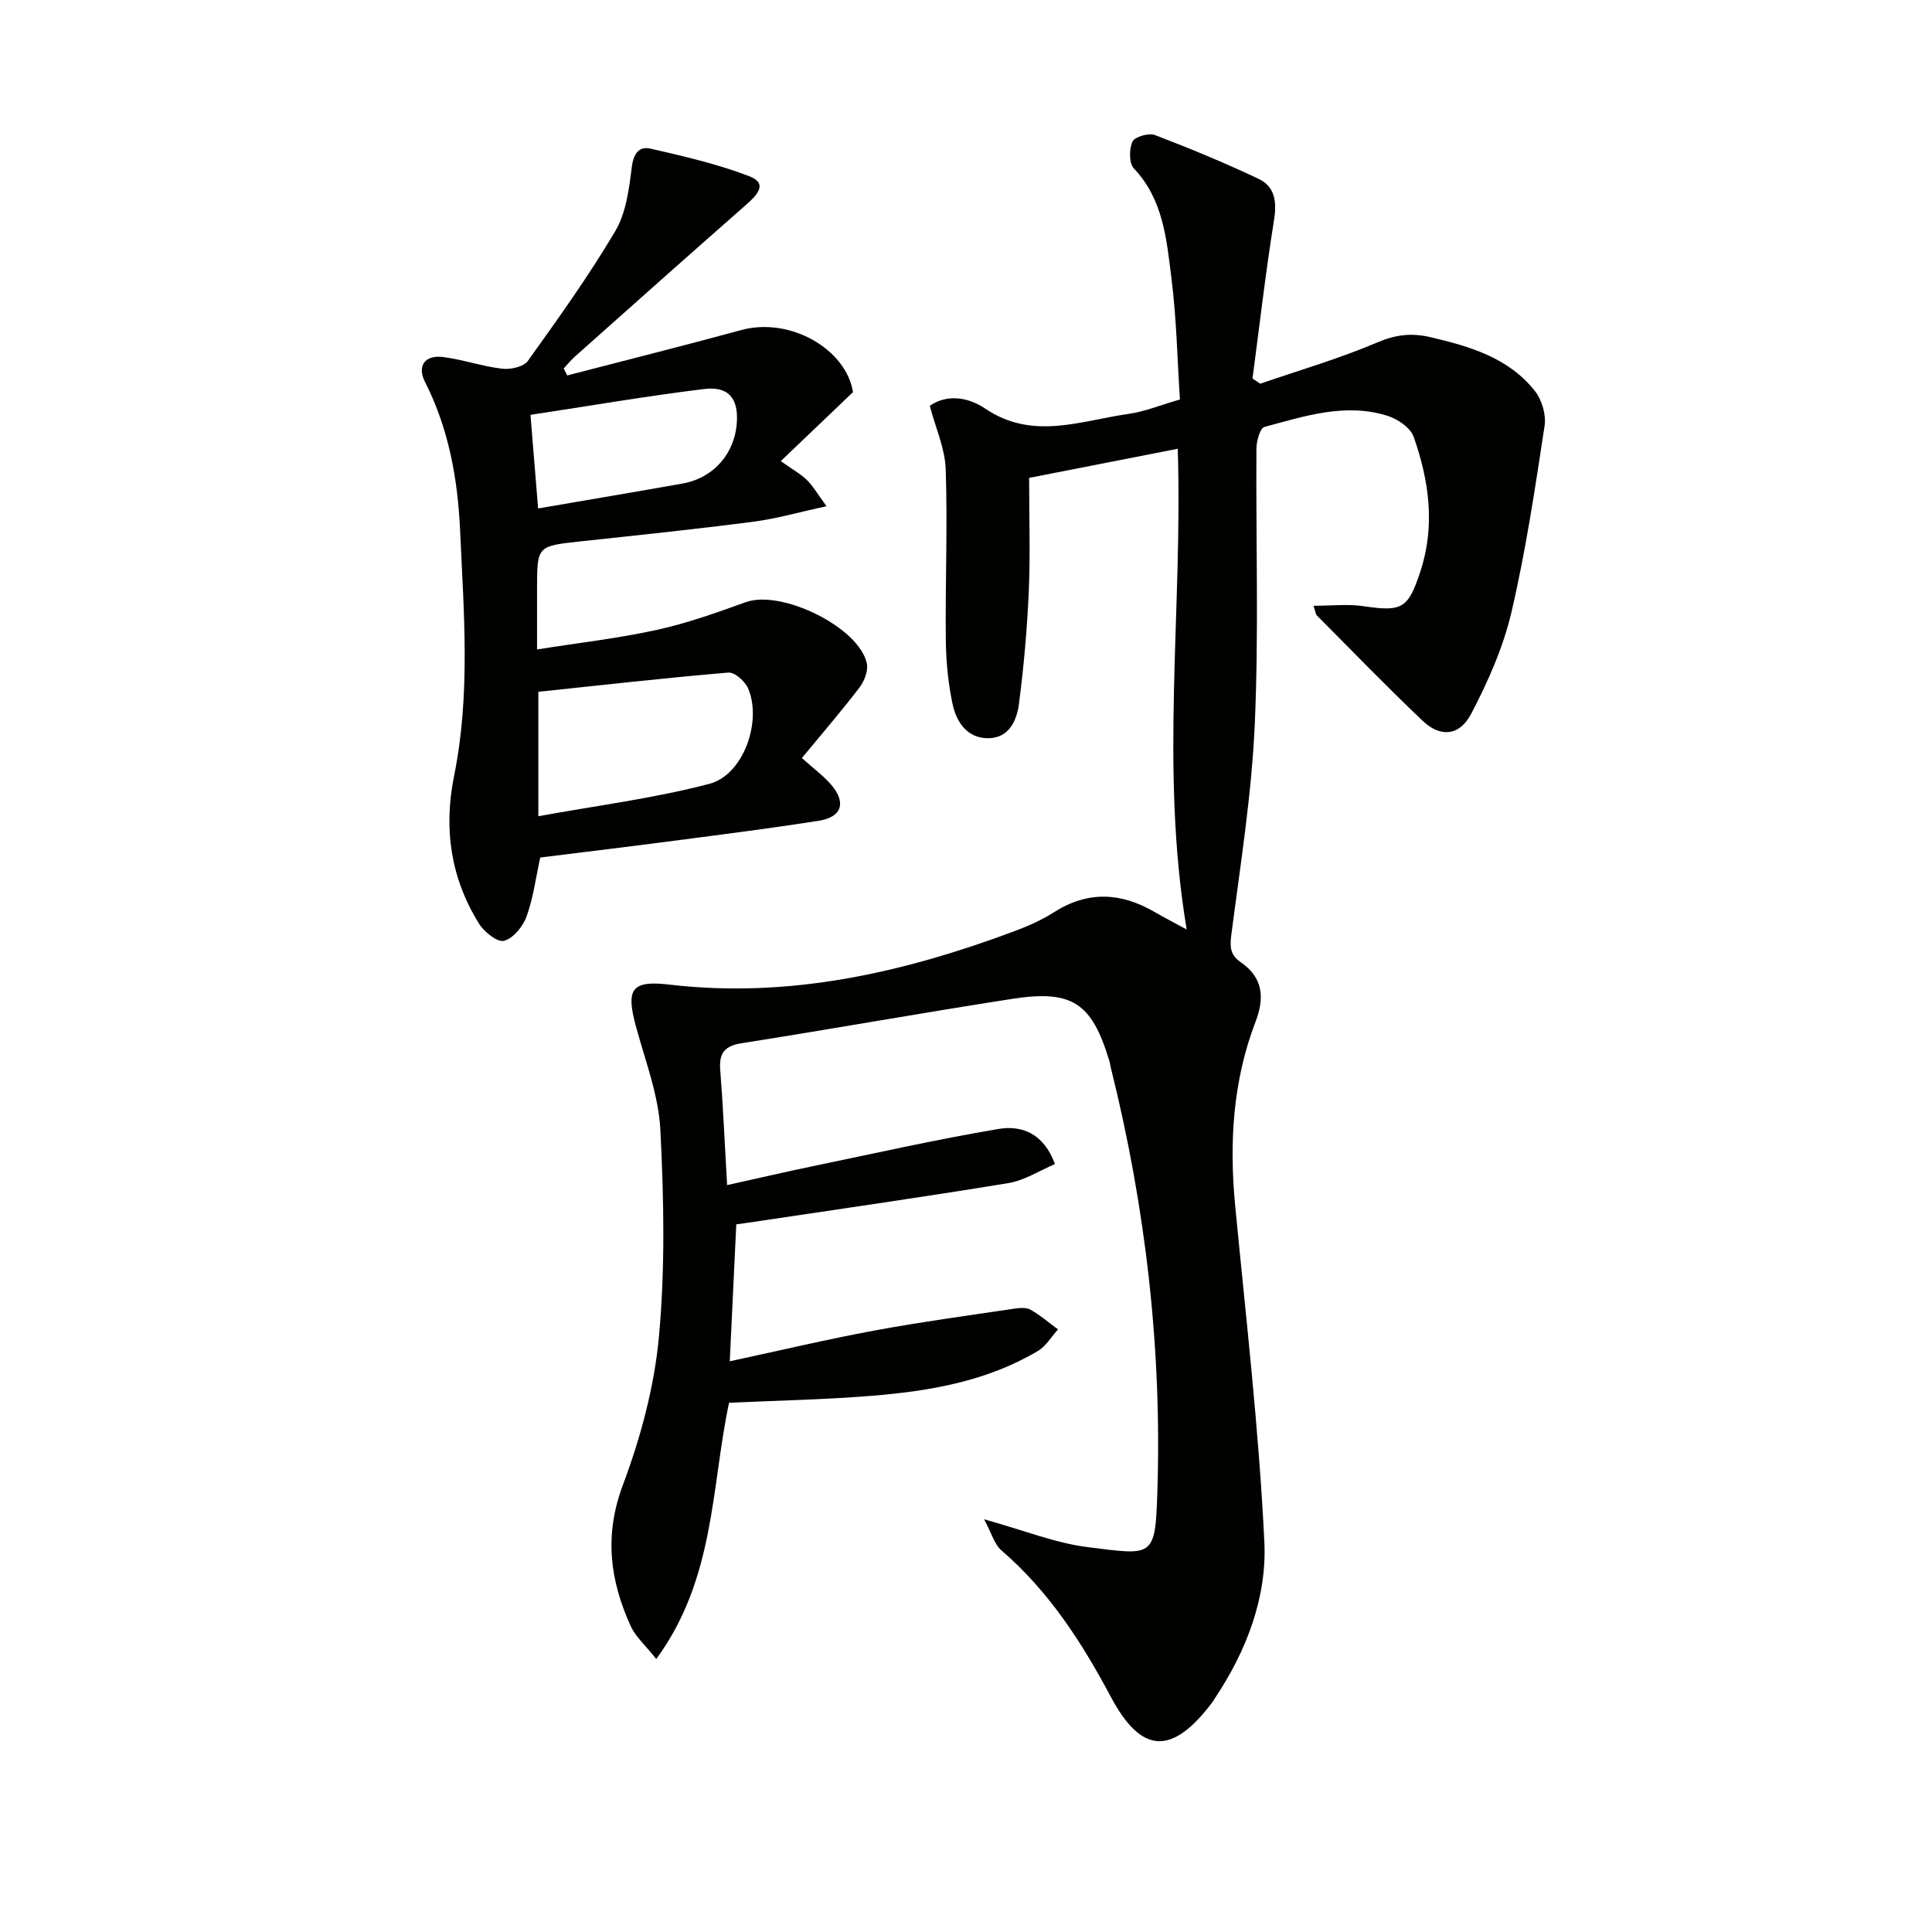
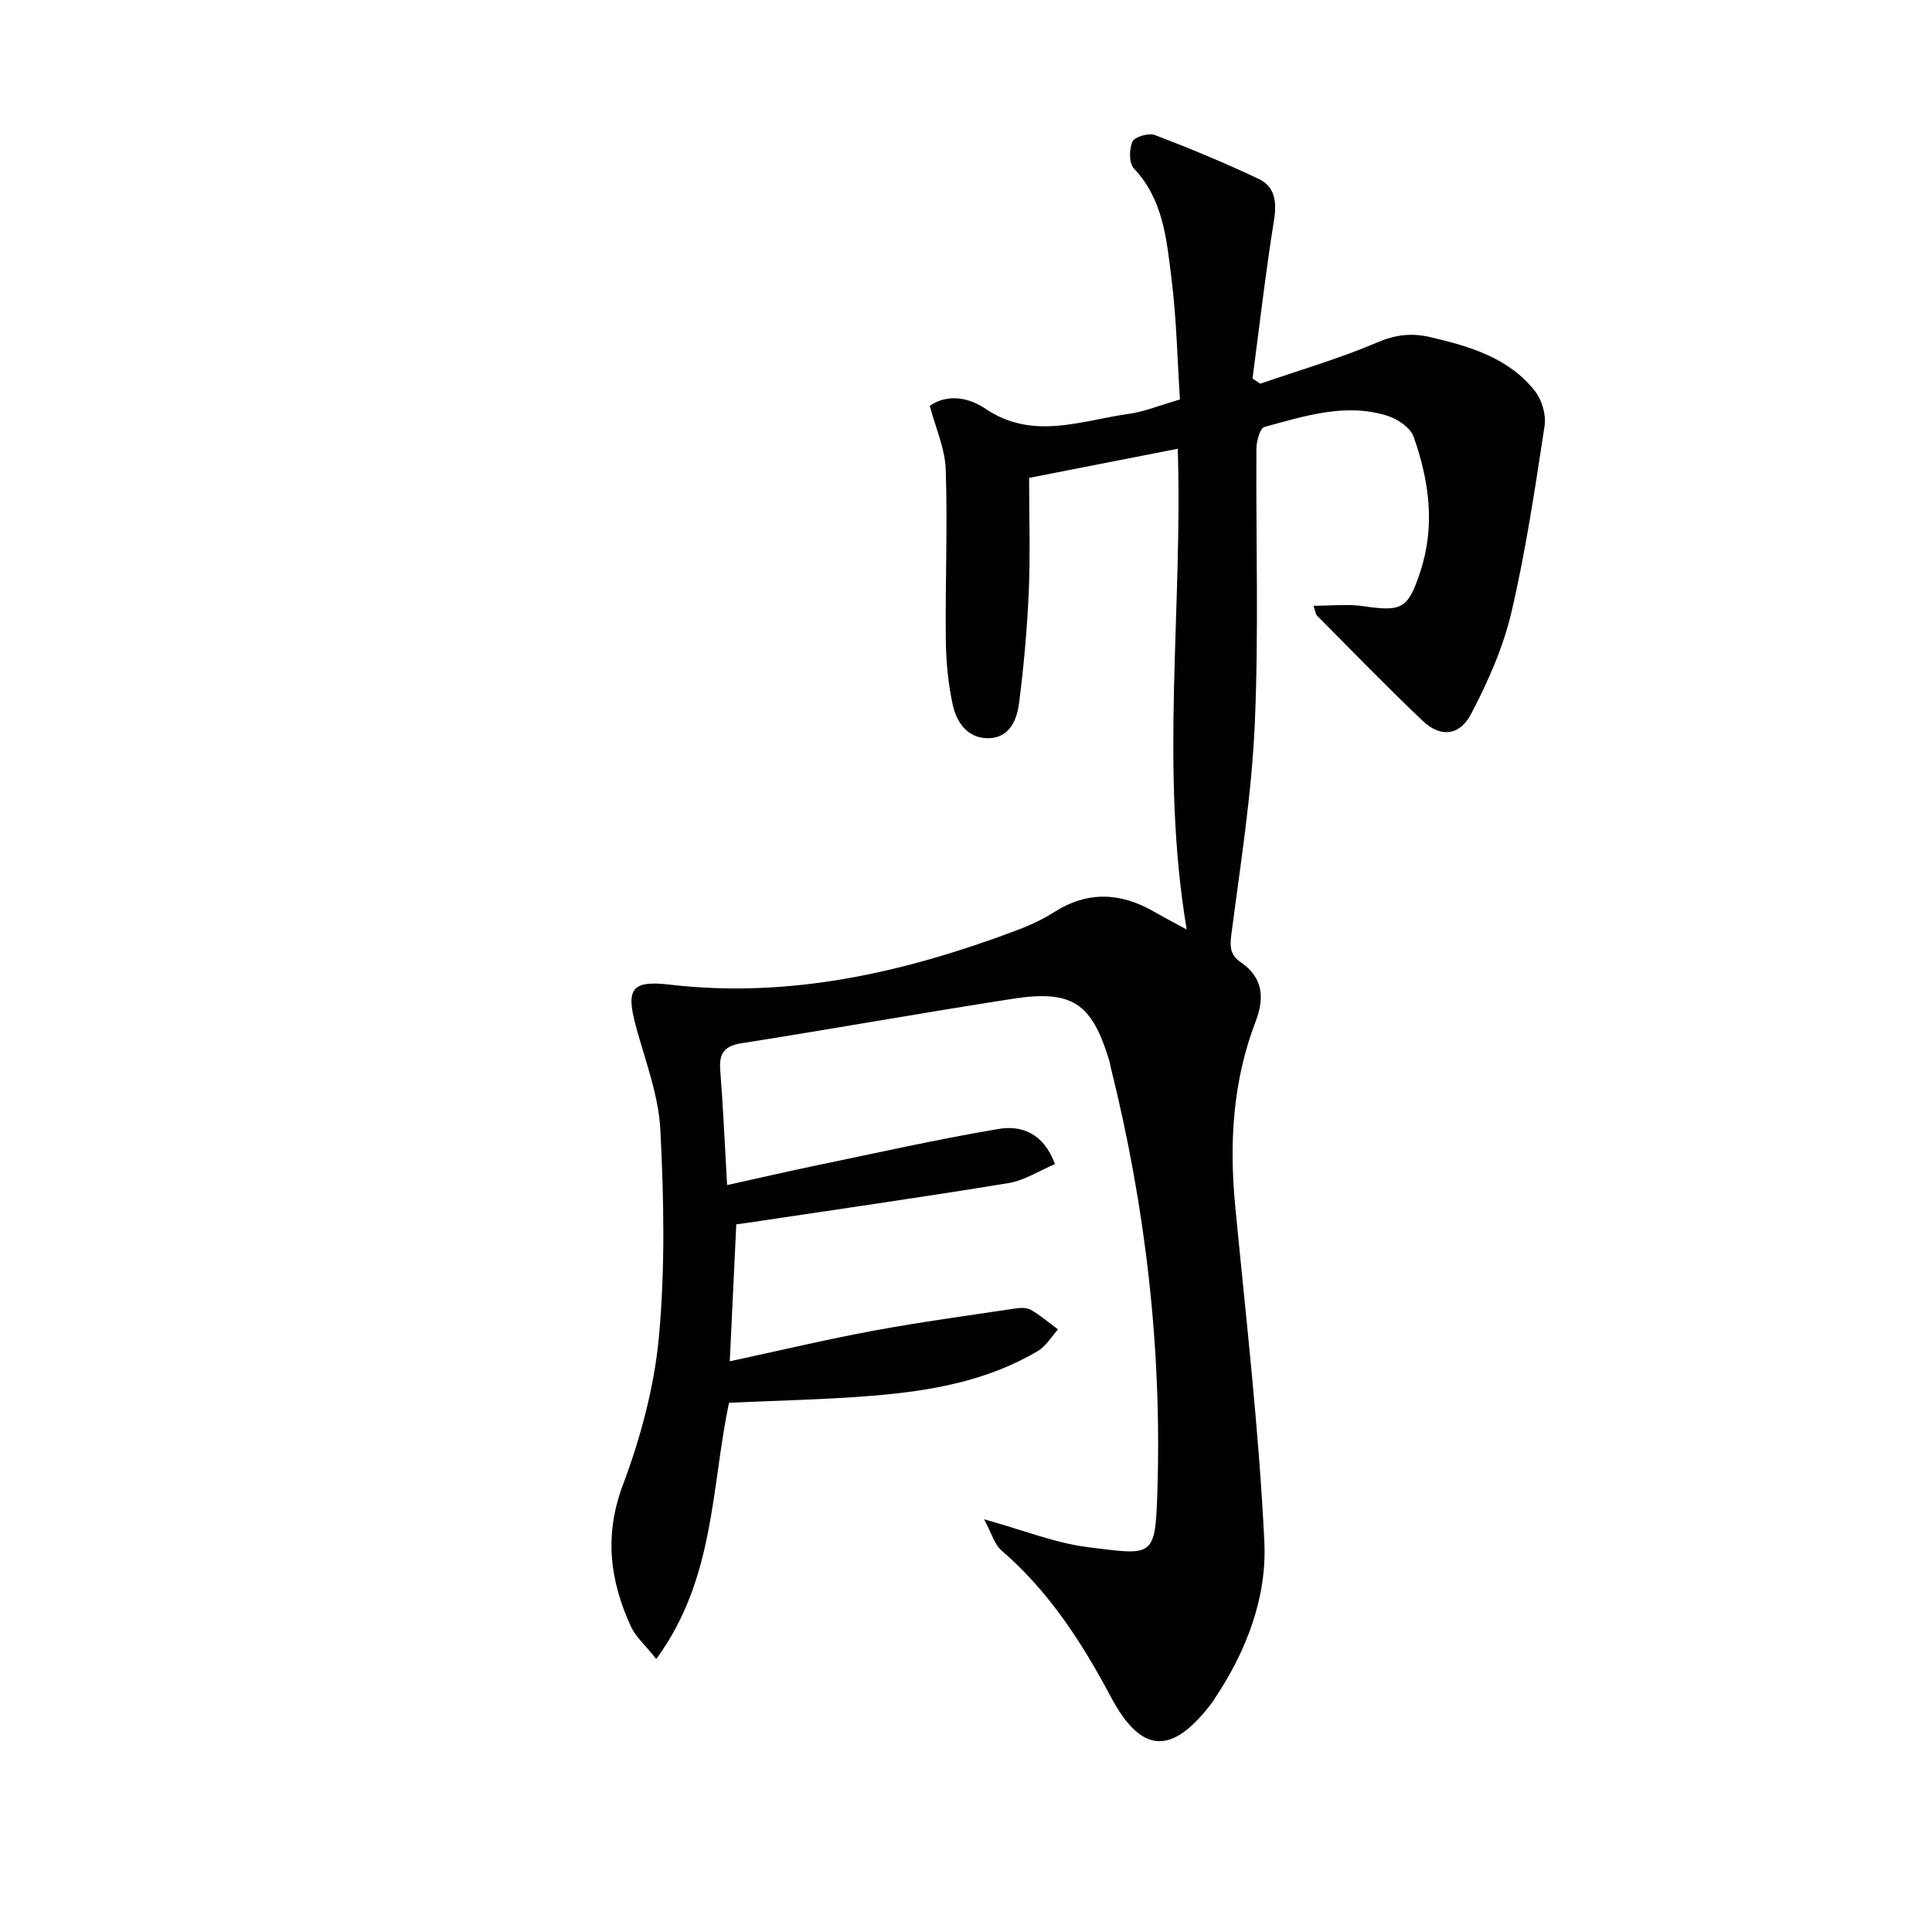
<svg xmlns="http://www.w3.org/2000/svg" enable-background="new 0 0 400 400" viewBox="0 0 400 400">
  <g fill="#010100">
    <path d="m203.75 314.55c8.19 2.27 14.72 4.93 21.48 5.77 13.5 1.68 13.95 2.32 14.39-11.4.96-29.67-2.44-59.02-9.64-87.88-.12-.48-.17-.99-.32-1.46-3.64-11.95-7.65-14.71-20.13-12.77-18.69 2.9-37.31 6.24-55.99 9.18-3.61.57-4.7 2.11-4.42 5.58.6 7.61.92 15.23 1.42 23.79 6.42-1.42 12.32-2.79 18.25-4.02 12.63-2.62 25.22-5.46 37.93-7.6 4.69-.79 9.31.78 11.7 7.27-3.2 1.35-6.3 3.39-9.65 3.94-18 2.95-36.05 5.53-54.09 8.23-.64.1-1.28.17-2.24.3-.43 9.13-.86 18.18-1.35 28.36 10.24-2.2 20-4.52 29.86-6.35 9.61-1.78 19.31-3.09 28.98-4.54 1.13-.17 2.54-.3 3.44.21 2.02 1.14 3.8 2.7 5.68 4.08-1.37 1.51-2.47 3.45-4.14 4.45-10.55 6.28-22.36 8.31-34.33 9.29-9.77.8-19.59.98-29.64 1.45-3.71 17.41-2.88 36.45-15.07 53.05-2.34-2.95-4.28-4.62-5.25-6.73-4.34-9.48-5.57-18.86-1.67-29.27 3.69-9.84 6.52-20.35 7.48-30.78 1.3-14.16 1.02-28.55.29-42.78-.37-7.15-3.09-14.21-5.01-21.24-2.15-7.86-1.08-9.76 6.86-8.83 24.94 2.92 48.52-2.48 71.62-11.12 2.8-1.05 5.58-2.3 8.09-3.9 6.97-4.42 13.8-4.05 20.72-.04 1.97 1.14 3.99 2.18 6.69 3.65-5.6-33.43-.79-66.19-1.85-99.53-10.36 2.03-20.35 3.99-30.77 6.03 0 8.18.26 15.83-.07 23.46-.34 7.78-1.03 15.57-2.03 23.29-.45 3.49-2.07 7.14-6.39 7.15-4.31.02-6.56-3.33-7.35-7.03-.93-4.34-1.36-8.86-1.41-13.31-.13-11.78.38-23.58-.02-35.35-.15-4.33-2.11-8.6-3.3-13.13 3.7-2.57 8.13-1.69 11.46.56 9.85 6.68 19.8 2.5 29.73 1.11 3.23-.45 6.35-1.75 10.6-2.98-.53-8.1-.69-16.69-1.76-25.16-1.01-7.98-1.67-16.24-7.78-22.68-1.02-1.08-.99-4.03-.28-5.56.47-1 3.36-1.83 4.64-1.35 7.25 2.76 14.44 5.75 21.45 9.06 3.39 1.6 3.82 4.71 3.22 8.5-1.75 10.91-3.01 21.89-4.46 32.85.53.36 1.07.71 1.6 1.07 8.11-2.79 16.38-5.2 24.25-8.55 3.8-1.62 7.09-1.99 10.96-1.09 8.19 1.92 16.21 4.25 21.66 11.16 1.45 1.83 2.35 4.92 2 7.2-1.97 12.93-3.89 25.9-6.87 38.62-1.71 7.29-4.86 14.4-8.36 21.06-2.41 4.58-6.37 4.85-9.99 1.42-7.47-7.09-14.64-14.51-21.9-21.81-.3-.3-.33-.89-.72-2.03 3.65 0 7.05-.4 10.32.08 8.02 1.19 9.27.54 11.82-7.24 3.1-9.47 1.78-18.78-1.41-27.83-.67-1.9-3.34-3.7-5.47-4.36-8.69-2.71-17.1.09-25.42 2.32-.92.25-1.65 2.94-1.66 4.51-.13 19 .5 38.02-.34 56.98-.64 14.55-2.96 29.03-4.84 43.5-.34 2.61-.31 4.3 1.95 5.85 4.56 3.14 4.97 7.29 3.06 12.27-4.74 12.35-5.48 25.17-4.22 38.25 2.23 23.14 4.91 46.27 6.03 69.47.55 11.46-3.66 22.52-10.19 32.31-.18.28-.33.58-.53.84-8.36 11.12-14.71 10.9-21.1-1.12-5.99-11.26-12.79-21.78-22.56-30.21-1.5-1.24-2.08-3.59-3.64-6.49z" />
-     <path d="m117.44 77.73c12.01-3.12 24.04-6.13 36.01-9.39 10.26-2.8 21.8 4.07 23.15 12.85-5.21 4.97-9.88 9.44-14.95 14.28 2.54 1.8 4.15 2.67 5.41 3.91 1.24 1.22 2.13 2.79 4.07 5.43-5.76 1.24-10.45 2.6-15.23 3.22-11.86 1.53-23.75 2.77-35.64 4.05-9.06.98-9.06.92-9.07 9.86v12.52c8.64-1.37 16.81-2.3 24.8-4.05 6.28-1.37 12.4-3.58 18.46-5.75 7.34-2.63 23.38 5.18 25.02 12.68.33 1.51-.51 3.68-1.53 5.01-3.68 4.83-7.66 9.43-11.92 14.59 2.51 2.26 4.54 3.73 6.11 5.58 3.11 3.67 2.16 6.65-2.57 7.4-9.99 1.58-20.04 2.84-30.08 4.16-9.2 1.21-18.42 2.31-27.63 3.46-.94 4.31-1.46 8.44-2.85 12.26-.75 2.05-2.76 4.5-4.66 4.99-1.37.35-4.11-1.86-5.18-3.58-5.86-9.44-7.36-19.66-5.14-30.6 3.41-16.81 2.01-33.81 1.24-50.74-.48-10.66-2.33-21.06-7.25-30.76-1.71-3.37-.07-5.7 3.82-5.18 4.09.54 8.06 1.93 12.15 2.41 1.73.2 4.42-.39 5.3-1.61 6.29-8.78 12.61-17.59 18.1-26.87 2.24-3.78 2.86-8.72 3.42-13.23.35-2.83 1.5-4.4 3.87-3.86 6.89 1.58 13.85 3.18 20.43 5.7 3.99 1.53 1.64 3.93-.61 5.91-11.88 10.43-23.67 20.95-35.48 31.46-.83.74-1.53 1.63-2.3 2.45.25.46.49.95.73 1.44zm-5.98 65.5v25.76c12.18-2.22 24-3.71 35.42-6.71 7.05-1.85 10.94-12.95 8-19.78-.63-1.45-2.78-3.36-4.08-3.25-13.15 1.11-26.27 2.6-39.34 3.98zm-.05-37.96c10.35-1.78 20.12-3.42 29.87-5.15 6.47-1.15 10.88-6.21 11.28-12.74.3-4.89-1.73-7.46-6.77-6.84-11.92 1.46-23.76 3.5-35.96 5.35.55 6.69 1.03 12.6 1.58 19.38z" />
  </g>
</svg>